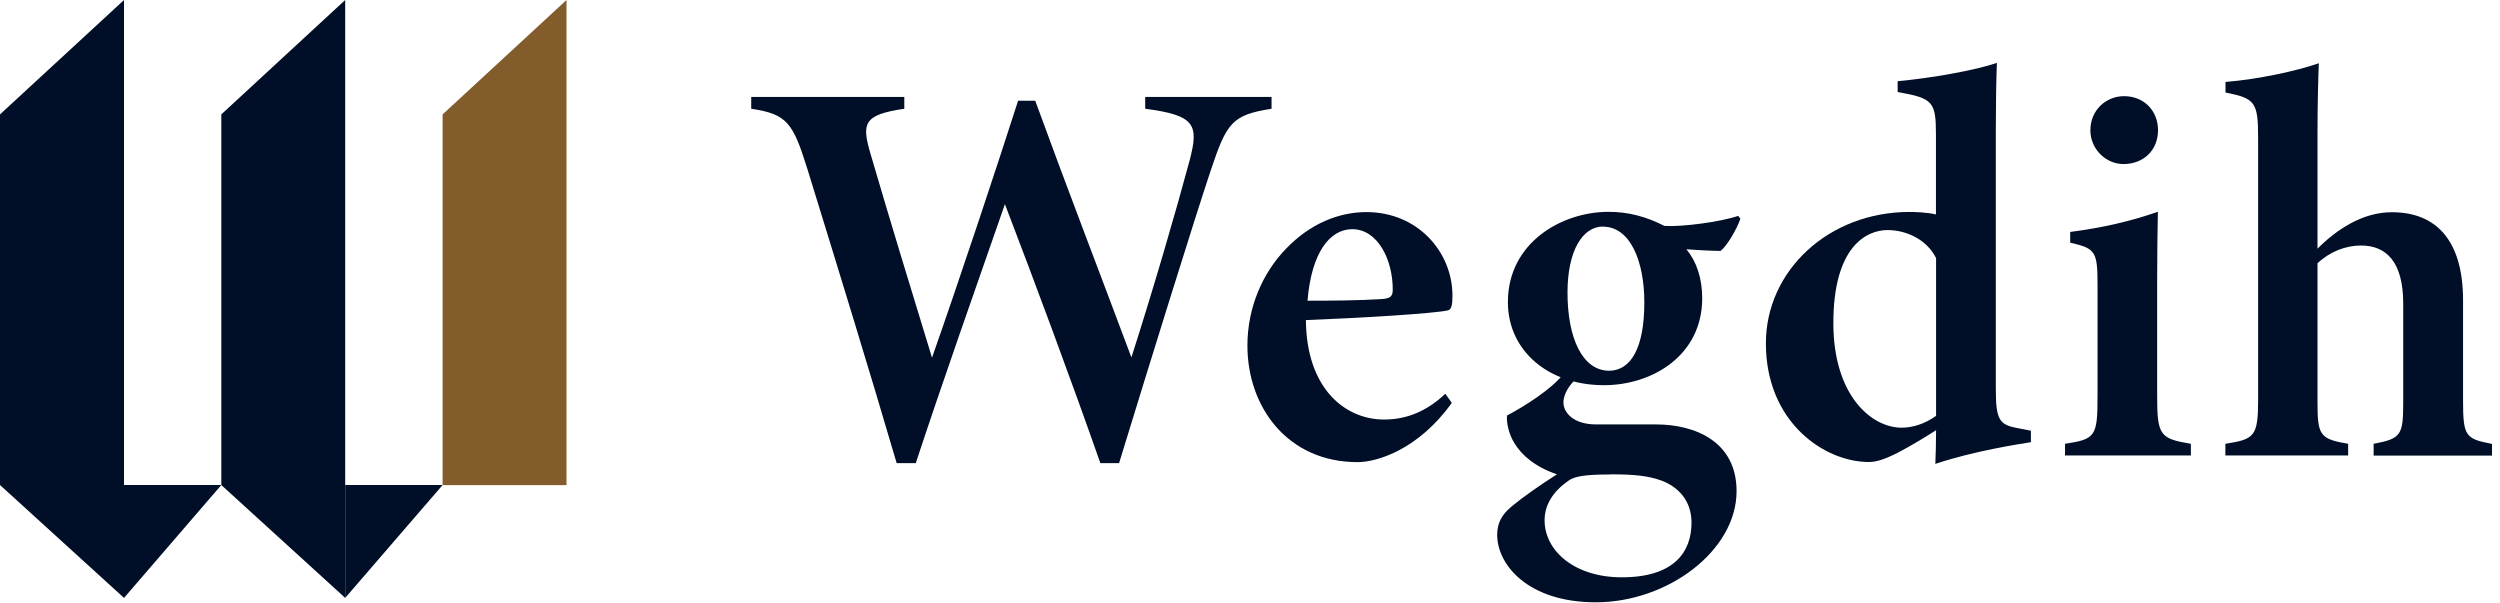
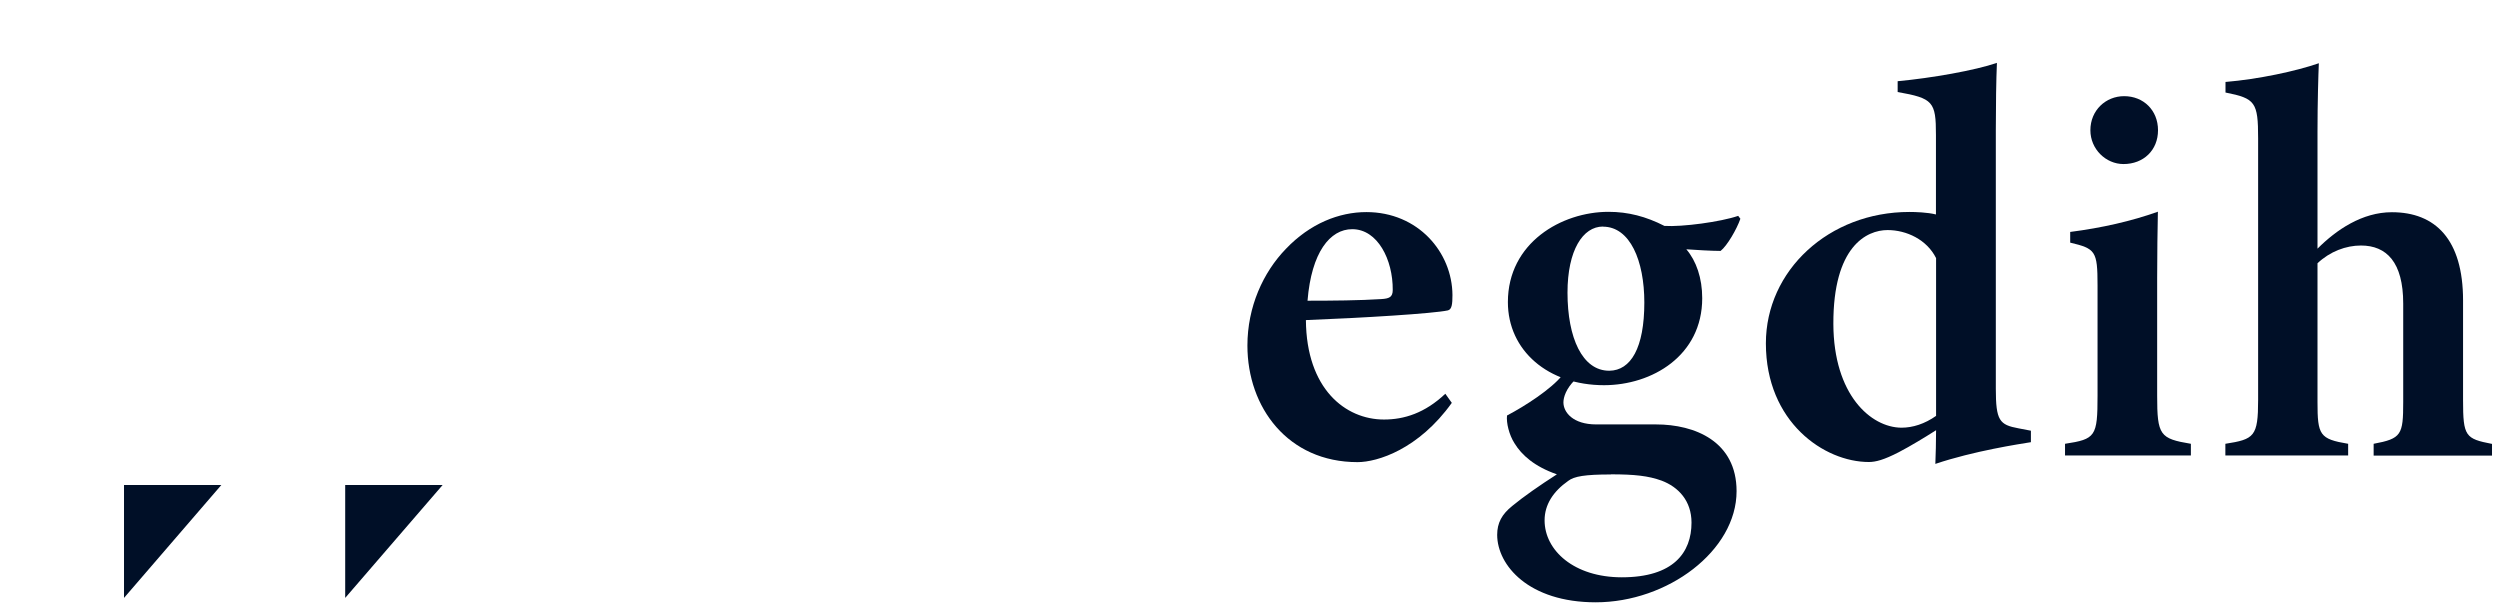
<svg xmlns="http://www.w3.org/2000/svg" width="116" height="28" viewBox="0 0 116 28" fill="none">
  <g clip-path="url(#clip0_1980_2491)">
-     <path d="M59 5.046C57.16 5.338 56.92 5.682 56.166 7.945C55.474 10.01 53.4 16.672 51.925 21.49H51.057C49.674 17.547 48.017 13.096 46.628 9.473C45.217 13.522 43.731 17.733 42.491 21.49H41.605C40.337 17.162 38.868 12.396 37.457 7.823C36.788 5.688 36.52 5.297 34.857 5.046V4.498H41.96V5.046C40.051 5.326 39.983 5.728 40.388 7.123C41.285 10.191 42.314 13.563 43.245 16.596C44.531 12.944 46.251 7.758 47.24 4.673H48.034C49.508 8.715 51.034 12.67 52.497 16.584C53.543 13.323 54.583 9.736 55.2 7.438C55.634 5.781 55.457 5.349 53.137 5.046V4.498H59V5.046Z" fill="#000F27" />
    <path d="M67.366 18.69C65.823 20.848 63.914 21.443 62.989 21.443C59.76 21.443 57.88 18.906 57.88 16.036C57.88 14.239 58.606 12.641 59.669 11.544C60.788 10.372 62.131 9.841 63.4 9.841C65.8 9.841 67.383 11.707 67.394 13.691C67.394 14.111 67.366 14.356 67.183 14.402C66.526 14.548 63.217 14.752 60.594 14.852C60.617 18.043 62.423 19.466 64.217 19.466C65.154 19.466 66.114 19.168 67.063 18.27L67.366 18.696V18.69ZM62.743 10.634C61.714 10.634 60.851 11.702 60.669 13.953C61.806 13.953 63.097 13.942 64.097 13.877C64.446 13.854 64.623 13.796 64.623 13.457C64.634 12.046 63.92 10.634 62.743 10.634Z" fill="#000F27" />
    <path d="M73.08 17.628C72.669 18.025 72.543 18.433 72.543 18.672C72.543 19.127 72.983 19.693 74.063 19.693C74.829 19.693 75.886 19.693 76.835 19.693C78.646 19.693 80.577 20.481 80.577 22.791C80.577 25.55 77.383 27.947 74.04 27.947C70.932 27.947 69.475 26.232 69.469 24.821C69.469 24.261 69.686 23.864 70.172 23.473C70.68 23.053 71.44 22.522 72.24 22.009C71.2 21.647 70.606 21.117 70.269 20.562C70.023 20.177 69.886 19.617 69.926 19.279C70.772 18.836 71.977 18.054 72.492 17.412L73.08 17.646V17.628ZM74.429 17.873C71.835 17.873 69.966 16.269 69.966 14.017C69.966 11.264 72.457 9.829 74.635 9.829C75.549 9.829 76.372 10.045 77.229 10.482C78.052 10.535 79.835 10.296 80.652 10.016L80.754 10.15C80.589 10.628 80.137 11.41 79.835 11.643C79.44 11.643 78.646 11.597 78.246 11.567C78.709 12.11 78.983 12.903 78.983 13.837C78.983 16.502 76.657 17.873 74.423 17.873H74.429ZM74.743 22.015C73.537 22.015 73.04 22.102 72.766 22.312C72.069 22.802 71.669 23.415 71.669 24.144C71.669 25.544 73.04 26.787 75.252 26.787C77.652 26.787 78.486 25.637 78.486 24.249C78.486 23.246 77.886 22.598 77.097 22.301C76.486 22.079 75.835 22.009 74.749 22.009L74.743 22.015ZM74.377 10.512C73.446 10.512 72.732 11.608 72.732 13.58C72.732 15.668 73.417 17.208 74.674 17.202C75.669 17.191 76.297 16.147 76.297 14.035C76.297 12.098 75.635 10.517 74.377 10.517V10.512Z" fill="#000F27" />
    <path d="M94.24 20.516C93.703 20.603 91.583 20.924 89.8 21.525C89.817 21.14 89.834 20.457 89.834 19.962C89.331 20.282 88.651 20.697 88.103 20.982C87.411 21.338 87.034 21.437 86.714 21.437C84.651 21.437 81.937 19.594 81.937 15.931C81.937 12.553 84.857 9.835 88.594 9.835C88.874 9.835 89.44 9.852 89.828 9.951V6.259C89.828 4.719 89.697 4.561 88.051 4.27V3.768C89.623 3.622 91.64 3.267 92.657 2.917C92.623 3.698 92.606 4.906 92.606 6.043V18.037C92.606 19.518 92.777 19.711 93.657 19.874L94.234 19.985V20.516H94.24ZM89.834 11.976C89.406 11.118 88.463 10.675 87.583 10.675C86.611 10.675 85.057 11.433 85.068 15.032C85.08 18.322 86.806 19.833 88.223 19.845C88.754 19.845 89.303 19.67 89.834 19.297V11.976Z" fill="#000F27" />
    <path d="M95.817 21.134V20.592C97.234 20.376 97.326 20.253 97.326 18.363V13.236C97.326 11.643 97.229 11.538 96.057 11.258V10.762C97.509 10.576 98.903 10.261 100.126 9.823C100.109 10.547 100.092 11.871 100.092 12.909V18.357C100.092 20.201 100.217 20.352 101.657 20.592V21.134H95.811H95.817ZM98.531 7.612C97.709 7.612 96.994 6.918 96.994 6.043C96.994 5.116 97.709 4.462 98.56 4.462C99.457 4.462 100.132 5.116 100.132 6.043C100.132 6.971 99.457 7.612 98.531 7.612Z" fill="#000F27" />
    <path d="M110.137 21.134V20.592C111.429 20.352 111.509 20.177 111.509 18.655V14.082C111.509 12.168 110.737 11.392 109.549 11.392C108.852 11.392 108.114 11.667 107.532 12.215V18.655C107.532 20.189 107.629 20.37 108.954 20.592V21.134H103.257V20.592C104.6 20.382 104.777 20.259 104.777 18.55V6.422C104.777 4.737 104.646 4.567 103.263 4.293V3.803C104.789 3.675 106.537 3.302 107.594 2.934C107.572 3.447 107.532 4.737 107.532 6.137V11.538C108.406 10.663 109.606 9.847 110.983 9.847C113 9.847 114.286 11.107 114.286 13.942V18.579C114.286 20.247 114.394 20.358 115.629 20.597V21.14H110.137V21.134Z" fill="#000F27" />
-     <path d="M5.754 0V27.743L0 22.505V5.308L5.754 0Z" fill="#000F27" />
-     <path d="M16.017 0V27.743L10.269 22.505V5.308L16.017 0Z" fill="#000F27" />
-     <path d="M26.286 22.511V0L20.537 5.308V22.511H26.286Z" fill="#825C2B" />
    <path d="M20.537 22.505L16.017 27.743V22.505H20.537Z" fill="#000F27" />
    <path d="M10.269 22.505L5.754 27.743V22.505H10.269Z" fill="#000F27" />
  </g>
  <defs>
    <clipPath id="clip0_1980_2491">
      <rect width="116" height="28" fill="white" />
    </clipPath>
  </defs>
</svg>